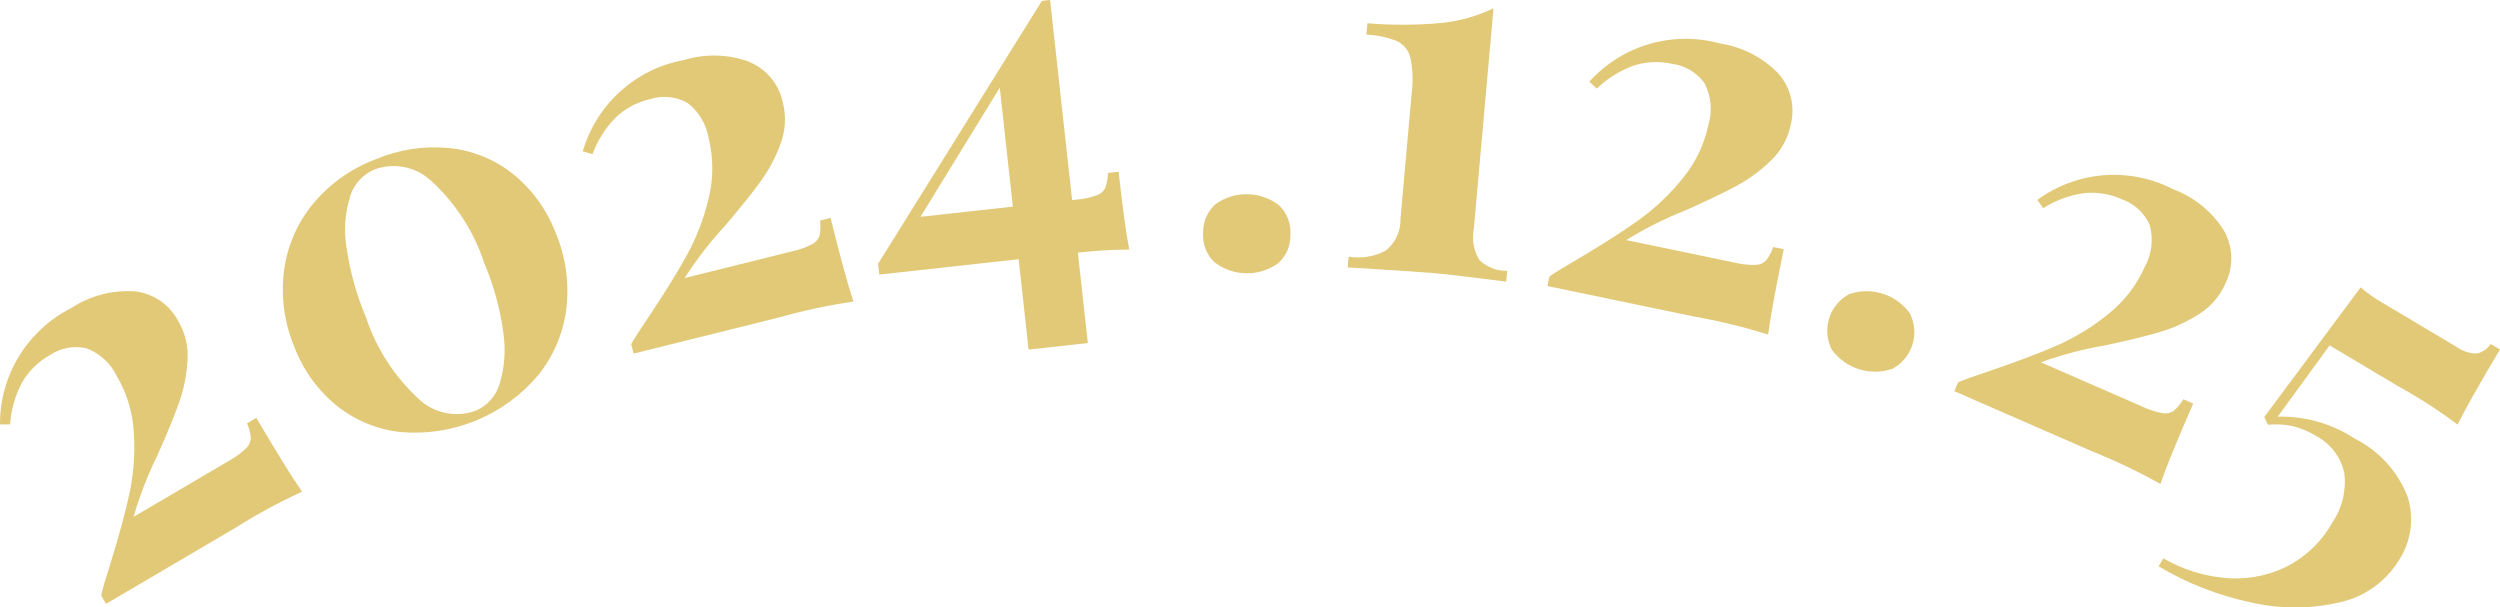
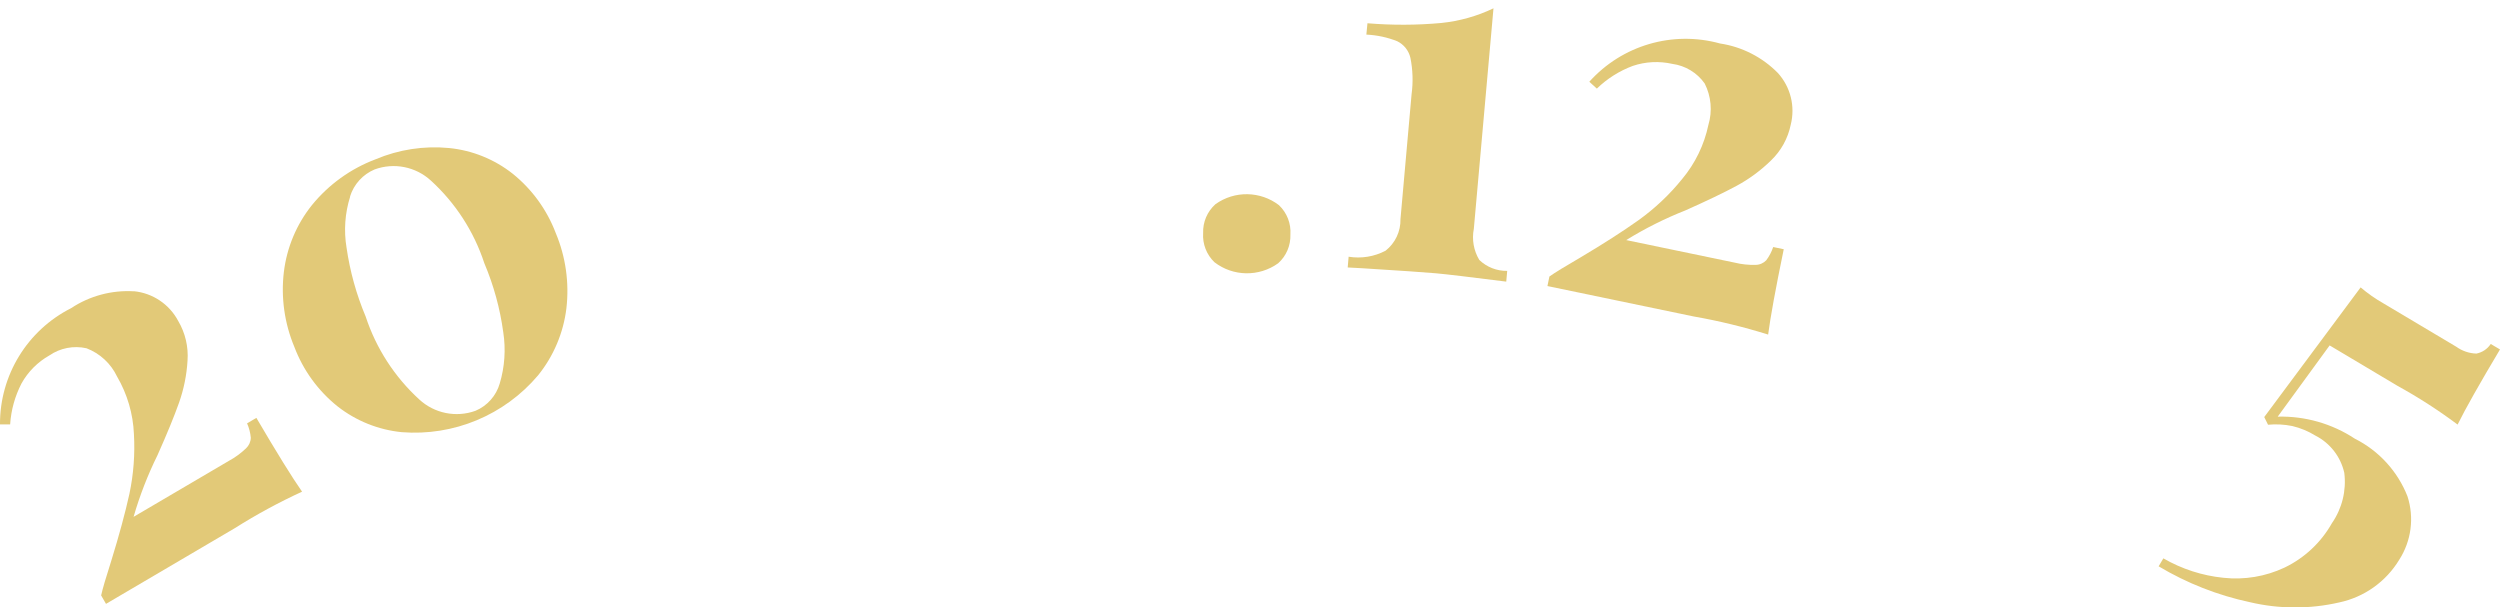
<svg xmlns="http://www.w3.org/2000/svg" id="_レイヤー_1" data-name="レイヤー 1" width="91.469" height="22.225" viewBox="0 0 91.469 22.225">
  <defs>
    <style>
      .cls-1 {
        fill: #e2c978;
        stroke-width: 0px;
      }
    </style>
  </defs>
  <path class="cls-1" d="M9.04,15.489c.074.168.12.346.136.529-.004.147-.068.287-.176.387-.183.176-.39.327-.613.449l-3.5,2.056c.225-.777.518-1.532.876-2.257.351-.787.614-1.429.789-1.924.174-.494.278-1.009.309-1.532.037-.509-.083-1.017-.342-1.456-.324-.61-.932-1.018-1.619-1.086v.003c-.813-.049-1.621.168-2.3.618C.998,12.086-.009,13.732,0,15.527h.371c.034-.523.176-1.034.417-1.5.238-.427.59-.78,1.016-1.021.397-.274.89-.369,1.36-.264.492.188.892.558,1.118,1.033.375.642.588,1.367.618,2.11.042.733-.014,1.469-.166,2.187-.153.693-.374,1.51-.664,2.449-.195.609-.319,1.03-.37,1.264l.178.309,4.712-2.769c.79-.499,1.613-.945,2.462-1.336-.367-.525-.924-1.425-1.672-2.7l-.34.2Z" />
  <path class="cls-1" d="M18.762,6.359c-.671-.531-1.481-.859-2.333-.943-.917-.088-1.841.054-2.69.413-.908.343-1.71.92-2.324,1.673-.565.704-.921,1.553-1.029,2.449-.111.932.022,1.876.384,2.742.323.855.87,1.607,1.584,2.178.676.529,1.489.856,2.344.941,1.9.151,3.756-.622,4.987-2.077.569-.704.929-1.554,1.038-2.453.109-.938-.025-1.888-.391-2.759-.322-.848-.864-1.595-1.57-2.164ZM18.285,14.029c-.129.45-.455.818-.886,1-.711.258-1.506.098-2.061-.416-.902-.826-1.577-1.869-1.959-3.031-.34-.808-.575-1.655-.7-2.523-.103-.623-.058-1.261.132-1.863l-.004-.007c.139-.446.469-.809.9-.99.708-.259,1.502-.102,2.058.408.901.822,1.575,1.863,1.955,3.022.342.808.575,1.657.693,2.526.097.626.053,1.267-.128,1.874Z" />
-   <path class="cls-1" d="M30.004,8.07c.024.182.017.367-.019.547-.046.14-.146.256-.278.321-.227.117-.47.203-.72.256l-3.939.979c.437-.681.933-1.322,1.483-1.916.559-.657.992-1.197,1.3-1.621.307-.424.552-.889.73-1.382.179-.478.208-.998.084-1.493-.137-.677-.604-1.24-1.244-1.5l-.003-.006c-.765-.276-1.599-.296-2.376-.058-1.767.322-3.199,1.615-3.7,3.34l.356.105c.18-.492.461-.941.824-1.318.351-.344.791-.584,1.27-.693.458-.15.957-.102,1.378.132.419.319.698.787.78,1.307.178.723.176,1.478-.005,2.2-.17.716-.435,1.407-.787,2.053-.343.621-.787,1.342-1.332,2.161-.359.529-.596.898-.712,1.107l.087.346,5.306-1.319c.899-.254,1.814-.45,2.739-.585-.203-.608-.482-1.629-.839-3.063l-.383.1Z" />
-   <path class="cls-1" d="M41.317,9.132c-.115-.58-.244-1.53-.389-2.849l-.393.043c-.001.184-.032.366-.092.54-.064.133-.179.234-.319.281-.241.086-.493.139-.748.158l-.149.017L38.42,0l-.3.033-5.994,9.62.044.393,5.1-.562.364,3.306,2.167-.239-.364-3.306.002-.001c.624-.072,1.25-.11,1.878-.112ZM33.679,7.932l2.9-4.724.479,4.352-3.379.372Z" />
  <path class="cls-1" d="M46.799,7.51c-.683-.525-1.63-.541-2.33-.038-.299.268-.463.654-.449,1.055-.027.4.125.791.415,1.068.683.525,1.629.54,2.329.038.299-.267.463-.653.449-1.054.027-.4-.125-.791-.415-1.068l.001-.001Z" />
  <path class="cls-1" d="M53.924,8.371l.719-8.067c-.601.288-1.248.469-1.911.537-.898.082-1.801.085-2.7.01l-.04.415c.387.018.768.099,1.128.242.245.12.423.344.484.61.088.439.102.889.042,1.333l-.406,4.565c.01.451-.192.88-.547,1.158-.414.217-.888.294-1.35.219l-.034.393.525.028c1.388.087,2.288.148,2.7.185.374.033,1.232.135,2.576.305l.035-.393c-.38.007-.747-.137-1.021-.4-.206-.342-.277-.748-.2-1.14Z" />
  <path class="cls-1" d="M62.932,1.591c-1.731-.478-3.583.064-4.783,1.4l.276.251c.376-.365.824-.648,1.315-.831.466-.157.966-.182,1.445-.074.477.064.907.323,1.185.717.238.469.287,1.012.136,1.516-.153.728-.482,1.407-.959,1.978-.463.573-1.001,1.081-1.6,1.51-.578.411-1.29.868-2.136,1.37-.553.321-.927.55-1.122.689l-.072.349,5.353,1.113c.921.161,1.83.383,2.722.662.082-.633.272-1.674.571-3.122l-.386-.081c-.058.174-.143.338-.254.485-.102.106-.243.167-.39.168-.256.007-.512-.02-.761-.081l-3.973-.826c.688-.425,1.412-.788,2.164-1.085.789-.351,1.414-.651,1.875-.9.461-.249.884-.561,1.258-.927.369-.353.621-.809.723-1.309.17-.67-.006-1.38-.47-1.892-.57-.58-1.313-.959-2.117-1.08Z" />
-   <path class="cls-1" d="M69.88,11.467c-.504-.699-1.406-.986-2.221-.707-.728.389-1.013,1.286-.644,2.024.503.701,1.407.99,2.223.71.727-.389,1.012-1.286.642-2.023v-.004Z" />
-   <path class="cls-1" d="M80.244,14.766l-.362-.158c-.092.159-.21.301-.348.422-.122.083-.273.114-.417.085-.252-.046-.496-.125-.727-.235l-3.72-1.624c.761-.275,1.544-.482,2.341-.618.844-.179,1.516-.343,2.019-.492.502-.15.981-.369,1.422-.651.433-.27.773-.664.976-1.132.304-.621.277-1.352-.072-1.949l.002.002c-.439-.685-1.087-1.209-1.849-1.494-1.597-.822-3.521-.67-4.969.393l.217.3c.443-.28.939-.466,1.457-.544.488-.058.982.019,1.429.224.455.16.822.503,1.013.945.137.508.073,1.049-.178,1.511-.299.681-.76,1.279-1.344,1.74-.571.466-1.202.852-1.876,1.15-.648.282-1.439.582-2.372.9-.607.2-1.02.348-1.239.444l-.143.327,5.011,2.188c.868.347,1.713.75,2.529,1.207.208-.607.608-1.587,1.2-2.941Z" />
+   <path class="cls-1" d="M69.88,11.467v-.004Z" />
  <polygon class="cls-1" points="89.917 15.536 89.922 15.537 89.918 15.534 89.917 15.536" />
  <path class="cls-1" d="M91.13,12.585c-.121.184-.311.311-.527.352-.265-.009-.521-.097-.736-.252l-2.664-1.586c-.295-.168-.575-.363-.833-.584l-3.527,4.744.139.281c.297-.028.597-.012.89.048.297.071.582.189.842.349.538.274.926.774,1.058,1.363.081.648-.08,1.304-.452,1.841-.398.706-1.003,1.274-1.733,1.625-.696.328-1.47.457-2.235.374-.775-.078-1.525-.321-2.2-.711l-.173.291c1.034.618,2.163,1.062,3.341,1.313,1.073.253,2.19.256,3.264.009.918-.194,1.715-.761,2.2-1.565.442-.689.552-1.539.3-2.317-.36-.916-1.046-1.667-1.925-2.109-.836-.551-1.822-.833-2.823-.807l1.9-2.606,2.486,1.481c.764.42,1.497.893,2.196,1.415.284-.575.801-1.492,1.551-2.749l-.339-.2Z" />
</svg>